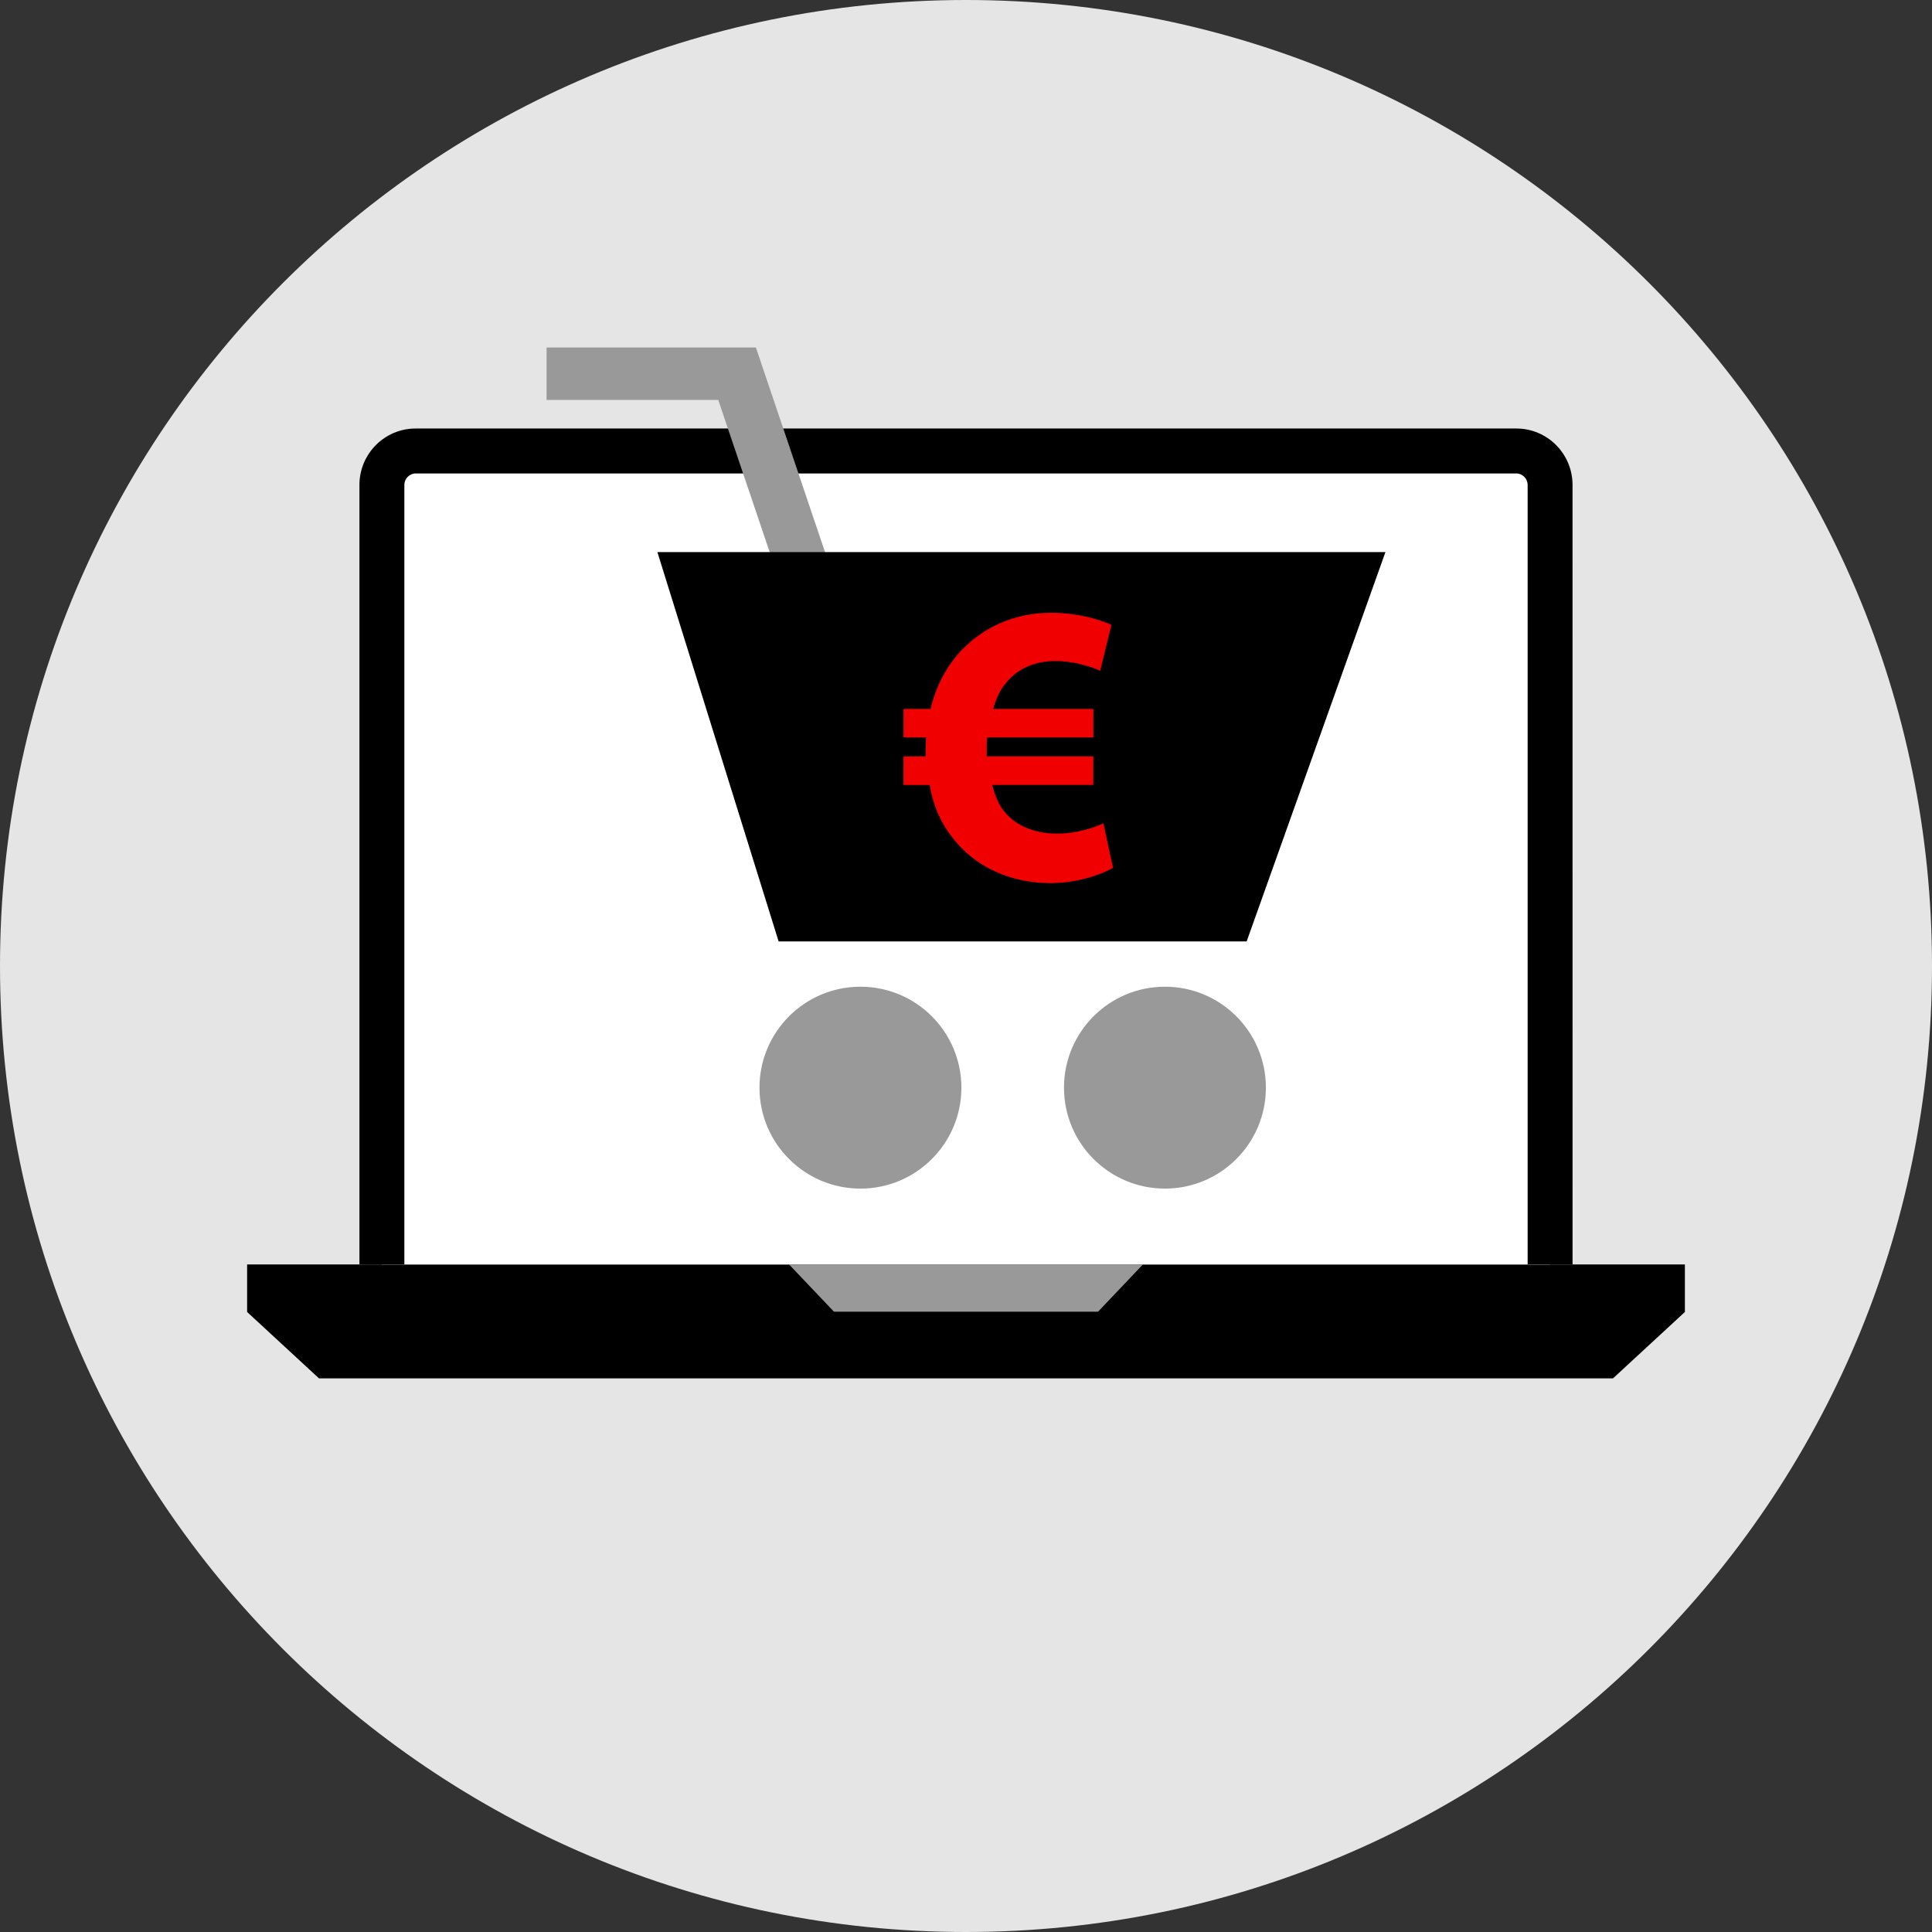
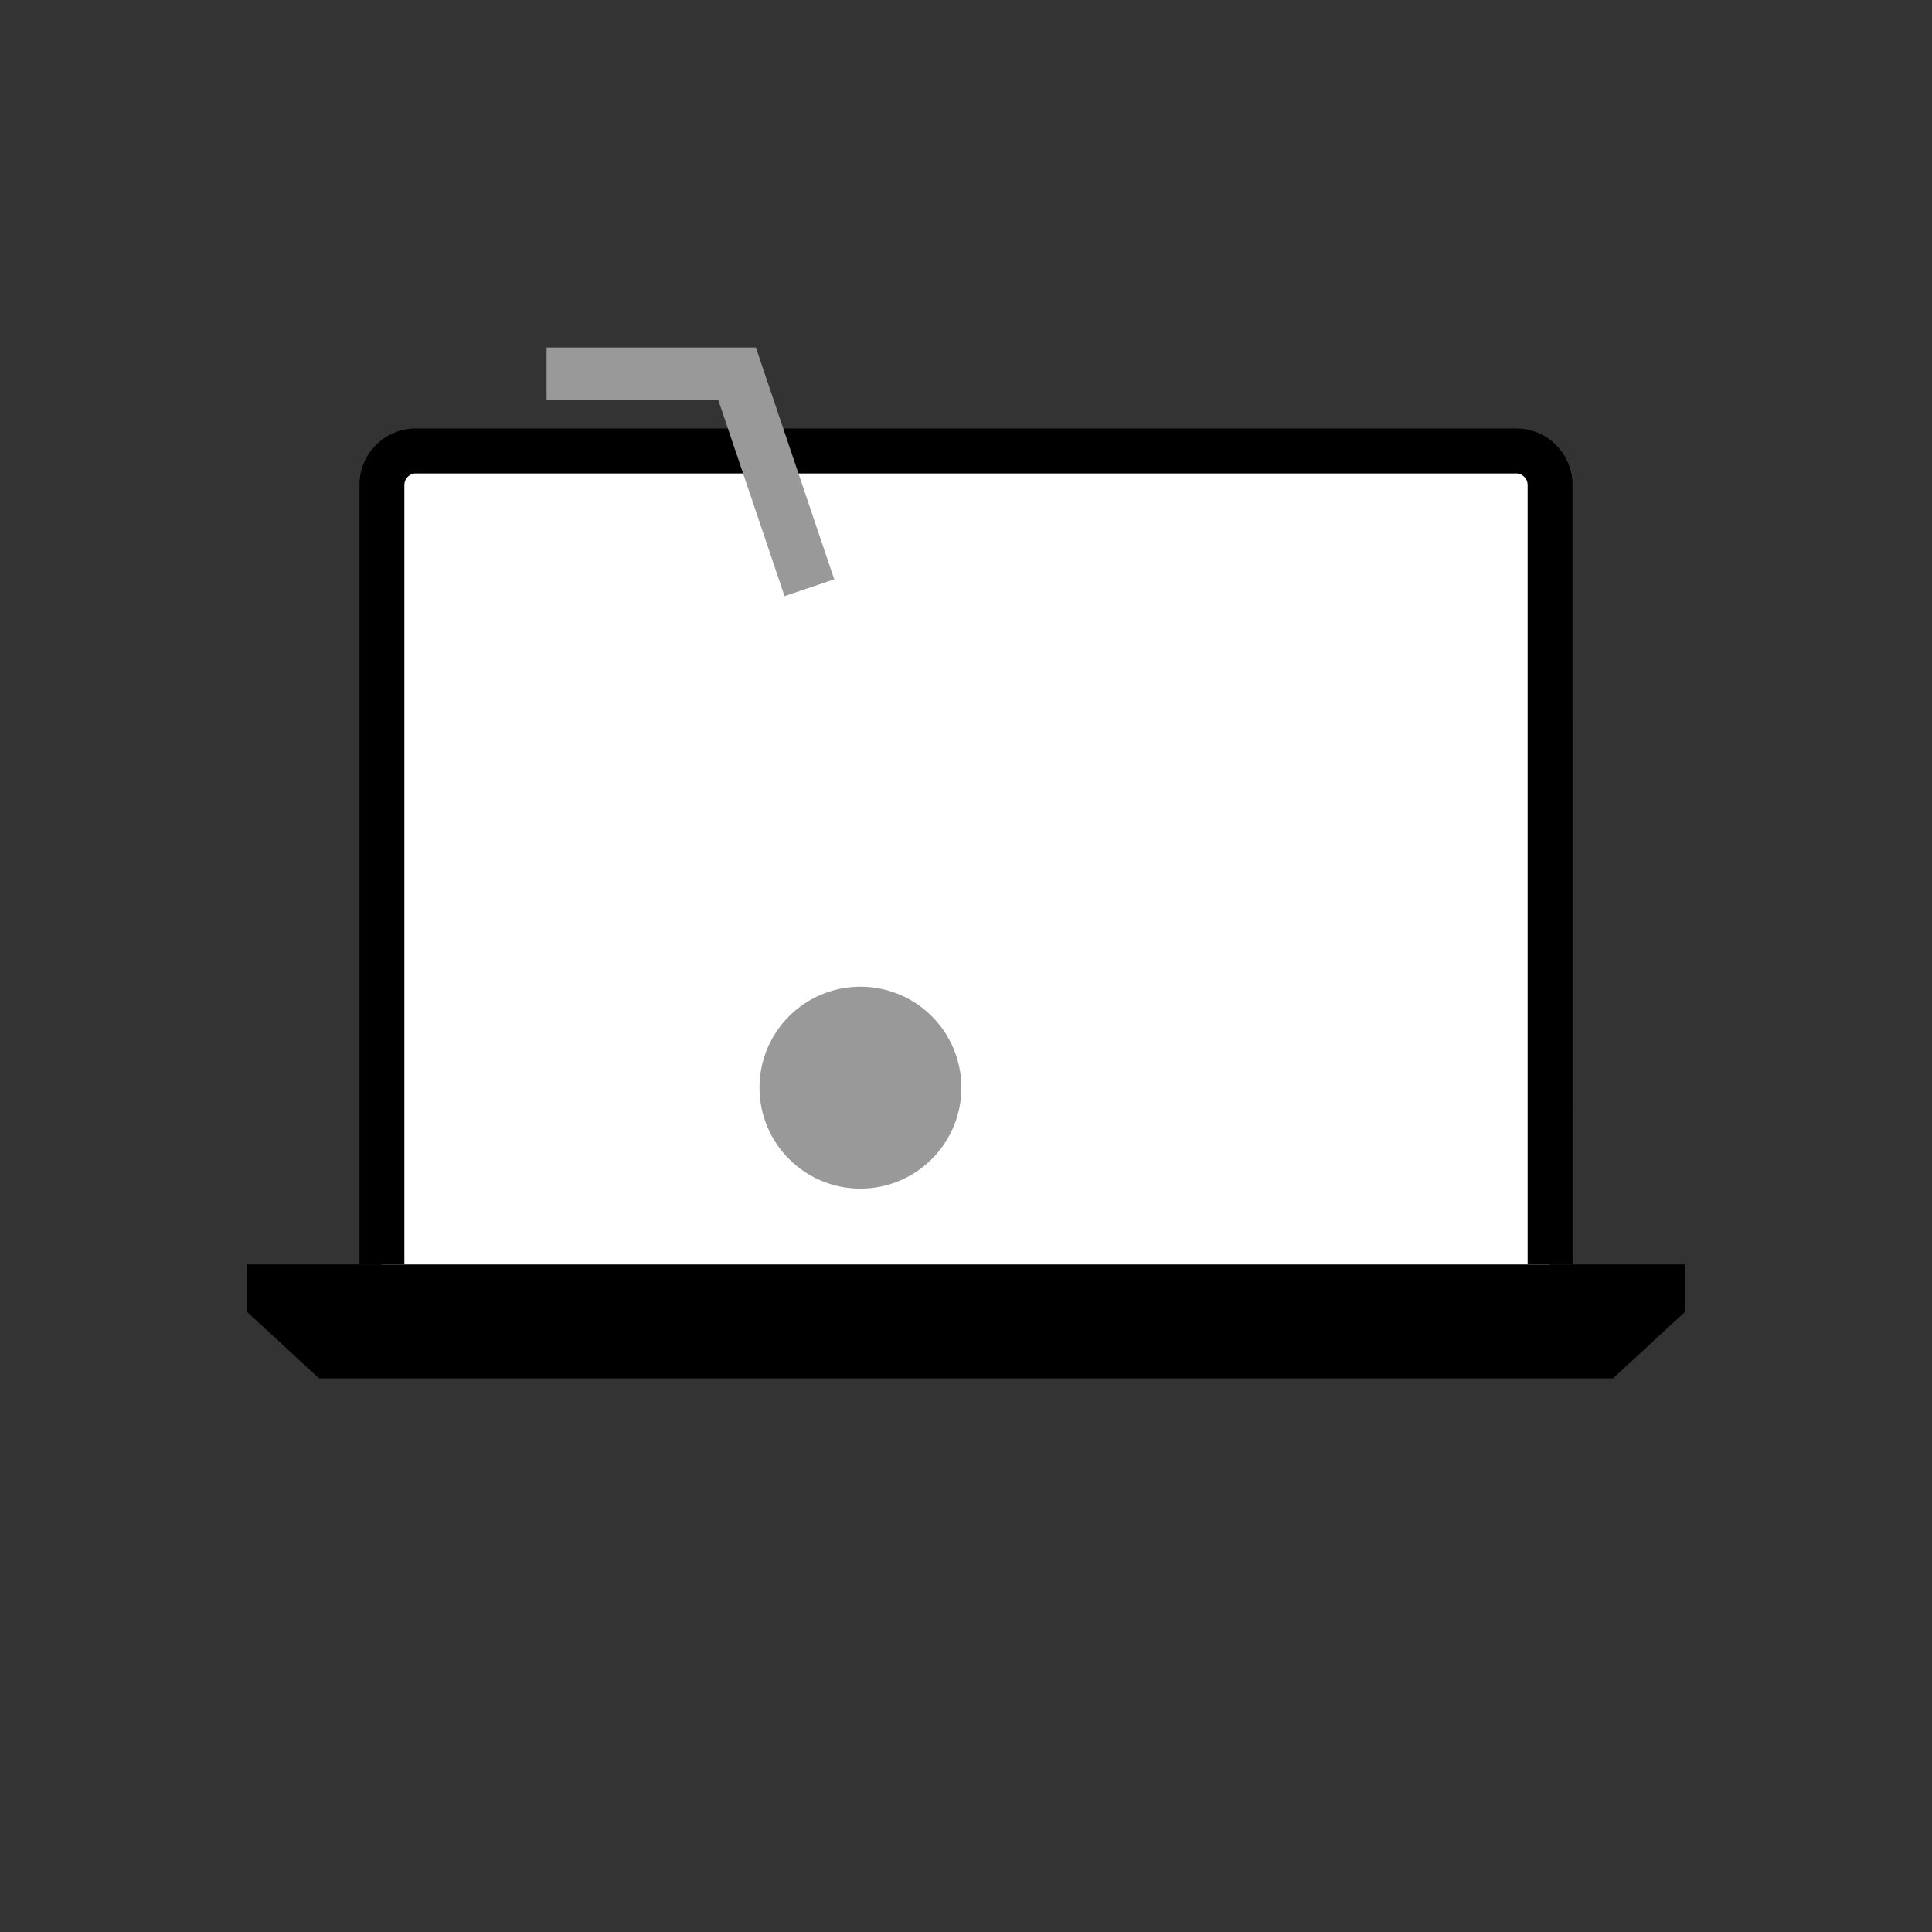
<svg xmlns="http://www.w3.org/2000/svg" version="1.1" id="Layer_1" x="0px" y="0px" viewBox="0 0 512 512" style="enable-background:new 0 0 512 512;" xml:space="preserve">
  <rect x="0" y="0" width="512" height="512" fill="#333333" stroke="none" />
-   <path style="fill:#E5E5E5;" d="M256,0C114.616,0,0,114.616,0,256s114.616,256,256,256s256-114.616,256-256S397.384,0,256,0z" />
  <polygon points="446.512,335.088 65.488,335.088 65.488,347.688 84.536,365.28 427.464,365.28 446.512,347.688 " />
  <path style="fill:#FFFFFF;" d="M101.208,335.088V128.504c0-4.944,4.016-8.984,8.928-8.984h291.72c4.912,0,8.936,4.04,8.936,8.984  v206.584" />
  <path d="M416.744,335.08H404.84V128.504c0-1.64-1.36-3.032-2.976-3.032H110.136c-1.616,0-2.976,1.392-2.976,3.032v206.584H95.256  V128.504c0-8.248,6.672-14.944,14.88-14.944h291.72c8.208,0,14.88,6.696,14.88,14.944L416.744,335.08L416.744,335.08z" />
  <g>
-     <polygon style="fill:#999999;" points="290.992,347.608 221.008,347.608 209.104,335.088 302.896,335.088  " />
    <polygon style="fill:#999999;" points="207.912,157.976 190.344,105.984 144.848,105.984 144.848,92.088 200.32,92.088    221.08,153.528  " />
  </g>
-   <polygon points="174.216,146.312 367.152,146.312 330.376,249.488 206.344,249.488 " />
  <g>
    <circle style="fill:#999999;" cx="228.024" cy="288.24" r="26.752" />
-     <circle style="fill:#999999;" cx="308.72" cy="288.24" r="26.752" />
  </g>
-   <path style="fill:#F00000;" d="M294.968,229.992c-3.624,2.024-9.808,4.048-16.632,4.048c-10.448,0-20.04-4.264-26.008-12.152  c-2.88-3.624-5.008-8.208-5.968-13.856h-6.928v-7.576h5.864c0-0.528,0-1.176,0-1.816c0-1.064,0.112-2.128,0.112-3.2h-5.968v-7.568  h7.144c1.384-5.76,3.944-10.656,7.352-14.608c6.08-6.824,14.608-10.872,24.624-10.872c6.504,0,12.152,1.496,15.992,3.2  l-2.984,12.152c-2.768-1.176-7.136-2.56-11.832-2.56c-5.112,0-9.808,1.712-13.104,5.76c-1.496,1.704-2.664,4.16-3.416,6.928h26.544  v7.568H261.6c-0.104,1.072-0.104,2.24-0.104,3.304c0,0.64,0,1.064,0,1.704h28.248v7.576h-26.76c0.744,3.2,1.912,5.648,3.52,7.464  c3.408,3.84,8.424,5.432,13.752,5.432c4.896,0,9.912-1.592,12.152-2.768L294.968,229.992z" />
  <g>
</g>
  <g>
</g>
  <g>
</g>
  <g>
</g>
  <g>
</g>
  <g>
</g>
  <g>
</g>
  <g>
</g>
  <g>
</g>
  <g>
</g>
  <g>
</g>
  <g>
</g>
  <g>
</g>
  <g>
</g>
  <g>
</g>
</svg>